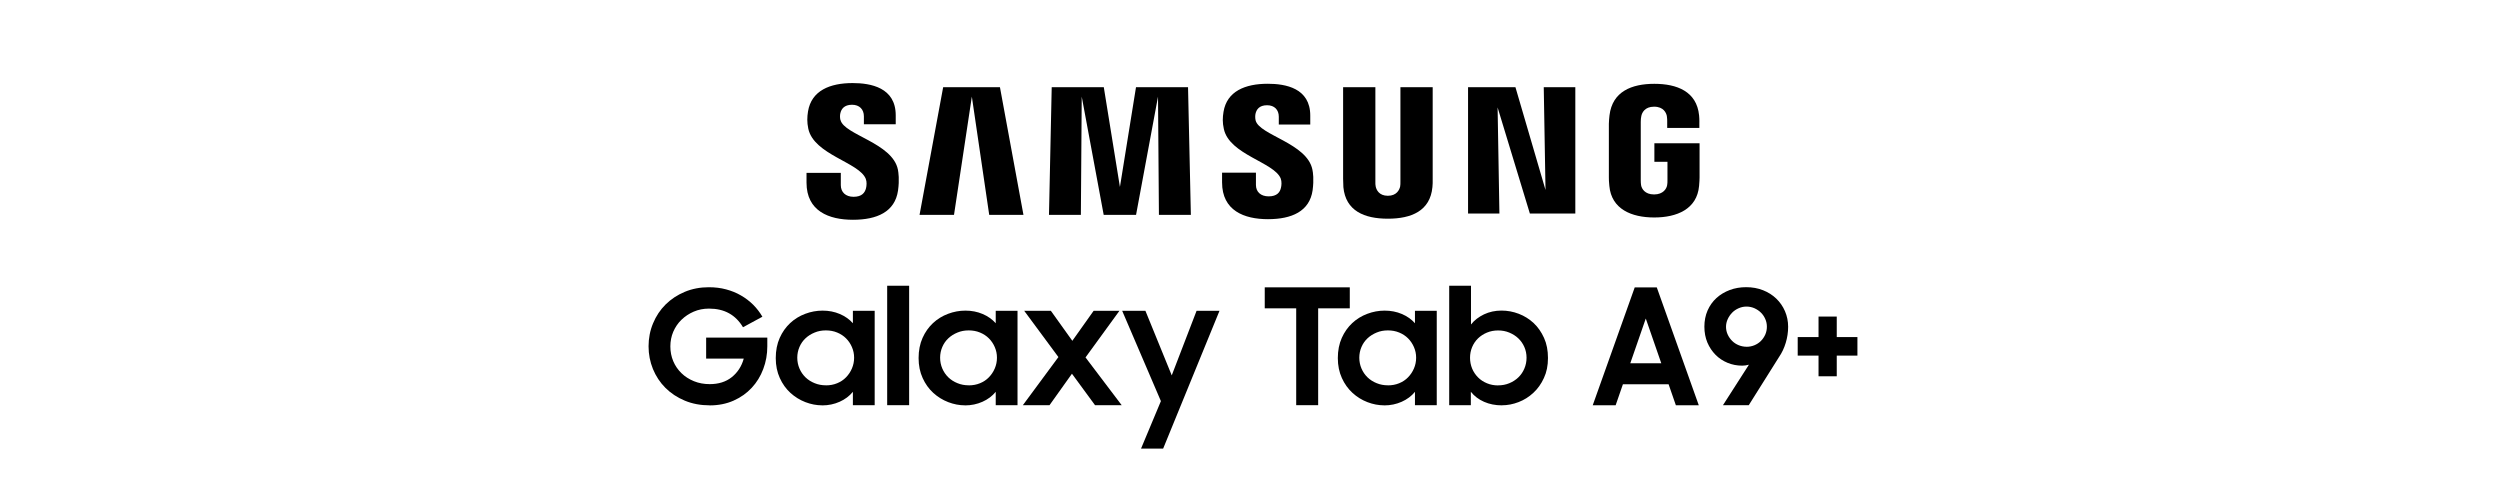
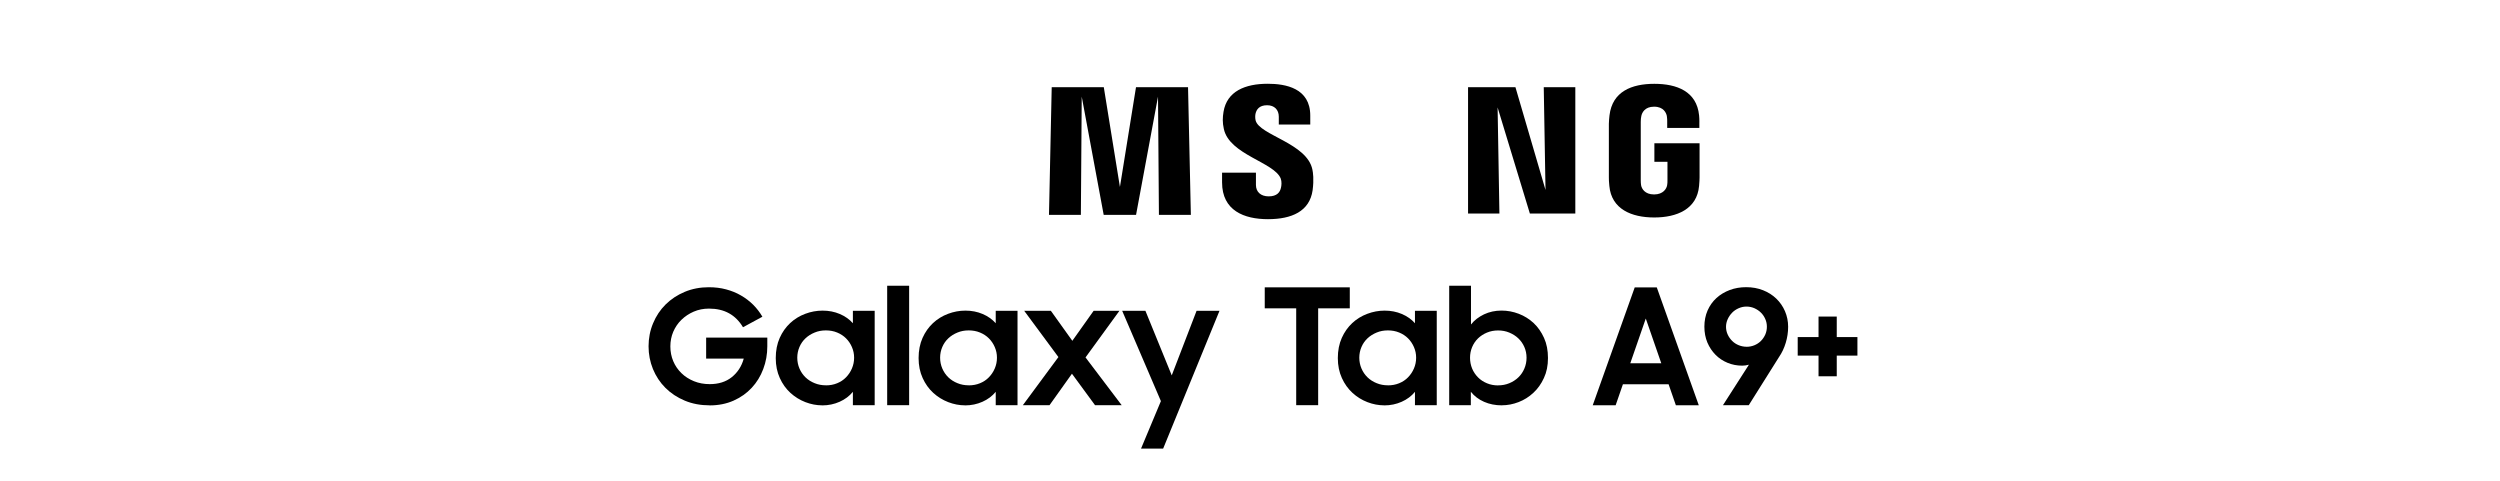
<svg xmlns="http://www.w3.org/2000/svg" id="Ebene_1" data-name="Ebene 1" width="165.1mm" height="31.75mm" viewBox="0 0 468 90">
  <g>
    <polygon points="212.66 16.32 209.65 35 206.63 16.32 196.88 16.32 196.37 40.22 202.34 40.22 202.5 18.09 206.61 40.22 212.67 40.22 216.78 18.09 216.95 40.22 222.93 40.22 222.4 16.32 212.66 16.32" />
-     <path d="M157.33,22.48c-.12-.48-.09-.99-.02-1.26.16-.76.68-1.61,2.19-1.61,1.4,0,2.22.87,2.22,2.17v1.48h5.96v-1.68c0-5.2-4.69-6.03-8.07-6.03-4.25,0-7.71,1.41-8.35,5.31-.17,1.07-.2,2.01.05,3.22,1.04,4.89,9.53,6.3,10.76,9.39.23.58.16,1.31.05,1.76-.2.8-.74,1.61-2.33,1.61-1.49,0-2.39-.87-2.39-2.18v-2.3h-6.42v1.83c0,5.34,4.2,6.95,8.69,6.95s7.86-1.47,8.44-5.47c.29-2.06.07-3.4-.02-3.91-1.01-5.02-10.07-6.5-10.75-9.3Z" />
    <path d="M235.05,22.54c-.11-.47-.08-.97-.02-1.24.17-.77.68-1.6,2.17-1.6,1.38,0,2.19.86,2.19,2.15v1.46h5.89v-1.67c0-5.15-4.62-5.96-7.96-5.96-4.21,0-7.65,1.39-8.28,5.26-.17,1.05-.21,1.99.06,3.19,1.02,4.83,9.43,6.23,10.65,9.29.22.58.15,1.32.04,1.75-.18.8-.72,1.59-2.3,1.59-1.49,0-2.38-.85-2.38-2.14v-2.29h-6.34v1.82c0,5.28,4.14,6.88,8.59,6.88s7.79-1.46,8.36-5.41c.27-2.04.07-3.37-.04-3.87-.99-4.95-9.95-6.45-10.63-9.21Z" />
-     <polygon points="176.56 16.32 172.14 40.22 178.59 40.22 181.93 18.09 185.18 40.22 191.59 40.22 187.19 16.32 176.56 16.32" />
    <path d="M309.7,26.8v3.49h2.45v3.46c0,.31,0,.64-.06.91-.1.64-.71,1.74-2.45,1.74s-2.33-1.1-2.43-1.74c-.04-.27-.06-.6-.06-.91v-10.92c0-.39.03-.81.11-1.13.12-.58.63-1.73,2.38-1.73,1.83,0,2.28,1.21,2.39,1.73.07.34.07.92.07.92v1.33h6.02v-.78s.03-.82-.05-1.58c-.45-4.48-4.15-5.9-8.38-5.9s-7.86,1.43-8.39,5.9c-.05.41-.12,1.14-.12,1.58v10.05c0,.44.01.78.09,1.58.39,4.36,4.17,5.91,8.4,5.91s8.01-1.55,8.4-5.91c.07-.8.08-1.14.09-1.58v-6.4h-8.45Z" />
    <polygon points="289.32 35.56 283.69 16.32 274.82 16.32 274.82 39.97 280.69 39.97 280.35 20.11 286.39 39.97 294.9 39.97 294.9 16.32 288.99 16.32 289.32 35.56" />
-     <path d="M268.2,16.32h-6.04v17.68c0,.31,0,.65-.05.91-.13.59-.63,1.74-2.3,1.74s-2.16-1.14-2.28-1.74c-.06-.25-.07-.6-.06-.91v-17.68h-6.04v17.13c0,.44.03,1.34.05,1.58.42,4.46,3.94,5.91,8.33,5.91s7.92-1.45,8.34-5.91c.03-.24.08-1.14.05-1.58v-17.13Z" />
  </g>
  <g>
    <path d="M132.87,75.88c-1.71,0-3.27-.29-4.68-.88-1.41-.59-2.62-1.39-3.63-2.4-1.01-1.01-1.78-2.19-2.33-3.52-.54-1.34-.82-2.75-.82-4.25s.28-2.97.85-4.32c.56-1.35,1.34-2.52,2.34-3.51,1-.99,2.19-1.78,3.57-2.36,1.38-.58,2.89-.87,4.52-.87,1.15,0,2.23.13,3.23.4,1.01.27,1.94.64,2.79,1.14.86.49,1.62,1.08,2.3,1.75.67.68,1.24,1.42,1.71,2.23l-3.63,1.97c-.69-1.16-1.56-2.03-2.61-2.61-1.06-.59-2.31-.88-3.76-.88-1.03,0-1.98.19-2.86.57-.88.38-1.64.89-2.3,1.53-.66.64-1.16,1.39-1.53,2.24-.36.85-.54,1.77-.54,2.74s.18,1.91.54,2.76c.36.85.87,1.6,1.53,2.24.65.64,1.44,1.14,2.34,1.51.91.37,1.89.55,2.96.55,1.65,0,3.03-.43,4.12-1.3s1.85-2.02,2.25-3.48h-7.04v-3.93h11.45v1.63c0,1.49-.25,2.91-.76,4.25-.5,1.34-1.22,2.51-2.16,3.52s-2.07,1.81-3.4,2.4c-1.33.59-2.82.89-4.47.89Z" />
    <path d="M153.93,75.88c-1.07,0-2.12-.2-3.16-.6-1.04-.4-1.97-.98-2.8-1.73-.83-.76-1.49-1.68-1.99-2.78-.5-1.1-.76-2.34-.76-3.74s.25-2.67.74-3.77c.49-1.1,1.15-2.02,1.96-2.78.82-.76,1.75-1.33,2.81-1.73s2.14-.6,3.25-.6c1.17,0,2.25.21,3.23.63.99.42,1.8,1,2.45,1.73v-2.33h4.08v17.68h-4.08v-2.51c-.65.79-1.47,1.41-2.48,1.86-1.01.45-2.1.68-3.26.68ZM154.6,72.14c.77,0,1.47-.13,2.12-.4.64-.26,1.2-.63,1.66-1.11.46-.47.83-1.02,1.1-1.65s.41-1.3.41-2.02-.14-1.36-.41-1.99-.64-1.17-1.1-1.63c-.46-.46-1.02-.83-1.66-1.09-.65-.27-1.35-.4-2.12-.4s-1.45.13-2.1.4c-.66.27-1.22.62-1.71,1.08s-.86.99-1.13,1.62c-.27.62-.41,1.3-.41,2.01s.14,1.4.41,2.03c.27.63.65,1.18,1.13,1.65.48.46,1.05.83,1.71,1.09.65.27,1.35.4,2.1.4Z" />
    <path d="M166.08,53.49h4.11v22.36h-4.11v-22.36Z" />
    <path d="M180.67,75.88c-1.07,0-2.12-.2-3.16-.6-1.04-.4-1.97-.98-2.8-1.73-.83-.76-1.49-1.68-1.99-2.78-.5-1.1-.76-2.34-.76-3.74s.25-2.67.74-3.77c.49-1.1,1.15-2.02,1.96-2.78.82-.76,1.75-1.33,2.81-1.73s2.14-.6,3.25-.6c1.17,0,2.25.21,3.23.63.99.42,1.8,1,2.45,1.73v-2.33h4.08v17.68h-4.08v-2.51c-.65.79-1.47,1.41-2.48,1.86-1.01.45-2.1.68-3.26.68ZM181.34,72.14c.77,0,1.47-.13,2.12-.4.64-.26,1.2-.63,1.66-1.11.46-.47.83-1.02,1.1-1.65s.41-1.3.41-2.02-.14-1.36-.41-1.99-.64-1.17-1.1-1.63c-.46-.46-1.02-.83-1.66-1.09-.65-.27-1.35-.4-2.12-.4s-1.45.13-2.1.4c-.66.27-1.22.62-1.71,1.08s-.86.99-1.13,1.62c-.27.62-.41,1.3-.41,2.01s.14,1.4.41,2.03c.27.63.65,1.18,1.13,1.65.48.46,1.05.83,1.71,1.09.65.27,1.35.4,2.1.4Z" />
    <path d="M198.14,66.85l-6.41-8.67h4.99l4.02,5.62,3.99-5.62h4.83l-6.35,8.73,6.77,8.94h-4.99l-4.32-5.89-4.2,5.89h-4.99l6.65-9Z" />
    <path d="M217.32,75.09l-7.25-16.91h4.35l4.93,12.09,4.65-12.09h4.29l-10.55,25.8h-4.14l3.72-8.89Z" />
    <path d="M242.65,57.72h-5.89v-3.93h15.92v3.93h-5.92v18.13h-4.11v-18.13Z" />
    <path d="M259.14,75.88c-1.07,0-2.12-.2-3.16-.6-1.04-.4-1.97-.98-2.79-1.73-.83-.76-1.49-1.68-1.99-2.78-.5-1.1-.76-2.34-.76-3.74s.25-2.67.74-3.77c.49-1.1,1.15-2.02,1.96-2.78.82-.76,1.75-1.33,2.81-1.73,1.06-.4,2.14-.6,3.25-.6,1.17,0,2.25.21,3.23.63.99.42,1.8,1,2.45,1.73v-2.33h4.08v17.68h-4.08v-2.51c-.64.79-1.47,1.41-2.48,1.86s-2.1.68-3.26.68ZM259.81,72.14c.76,0,1.47-.13,2.12-.4.64-.26,1.2-.63,1.66-1.11.46-.47.83-1.02,1.1-1.65.27-.62.41-1.3.41-2.02s-.14-1.36-.41-1.99c-.27-.62-.64-1.17-1.1-1.63-.46-.46-1.02-.83-1.66-1.09-.65-.27-1.35-.4-2.12-.4s-1.45.13-2.1.4c-.65.27-1.22.62-1.71,1.08-.48.45-.86.99-1.13,1.62-.27.62-.41,1.3-.41,2.01s.14,1.4.41,2.03c.27.63.65,1.18,1.13,1.65.48.46,1.05.83,1.71,1.09.65.27,1.35.4,2.1.4Z" />
    <path d="M281.14,75.88c-1.21,0-2.32-.22-3.32-.66-1.01-.44-1.83-1.07-2.48-1.88v2.51h-4.05v-22.36h4.08v7.25c.62-.79,1.44-1.41,2.43-1.89,1-.47,2.09-.71,3.28-.71,1.11,0,2.19.2,3.23.6,1.05.4,1.97.98,2.78,1.73.81.76,1.45,1.68,1.95,2.78s.74,2.35.74,3.77-.25,2.65-.76,3.74c-.5,1.1-1.16,2.02-1.98,2.78-.82.76-1.74,1.34-2.76,1.73-1.03.4-2.08.6-3.14.6ZM280.45,72.14c.74,0,1.44-.13,2.09-.4.64-.26,1.21-.63,1.69-1.09.48-.46.86-1.01,1.13-1.65.27-.63.41-1.31.41-2.03s-.14-1.39-.41-2.01c-.27-.62-.65-1.16-1.13-1.62s-1.05-.81-1.69-1.08c-.65-.27-1.34-.4-2.09-.4s-1.44.13-2.09.4-1.2.63-1.68,1.09c-.47.46-.84,1.01-1.1,1.63s-.39,1.29-.39,1.99.13,1.39.39,2.02.63,1.17,1.1,1.65,1.03.84,1.68,1.11c.64.27,1.34.4,2.09.4Z" />
    <path d="M306.01,53.8h4.14l7.86,22.06h-4.29l-1.36-3.93h-8.55l-1.36,3.93h-4.29l7.86-22.06ZM305.19,68h5.8l-2.9-8.37-2.9,8.37Z" />
    <path d="M327.4,68.27c-.42.12-.85.18-1.27.18-.97,0-1.88-.18-2.73-.53-.86-.36-1.61-.85-2.25-1.5s-1.15-1.41-1.53-2.3c-.37-.89-.56-1.88-.56-2.97s.2-2.12.6-3.03c.4-.91.96-1.69,1.66-2.33.7-.64,1.54-1.14,2.49-1.5.96-.36,1.98-.53,3.07-.53,1.15,0,2.2.19,3.16.57.96.38,1.78.9,2.48,1.57.69.67,1.24,1.45,1.63,2.36.39.91.59,1.88.59,2.91s-.15,2.02-.45,3.01c-.3,1-.72,1.87-1.24,2.63l-5.68,9.04h-4.83l4.86-7.58ZM326.95,64.92c.52,0,1.02-.1,1.48-.29.46-.19.87-.46,1.21-.8.34-.34.61-.74.82-1.2.2-.46.3-.95.3-1.47s-.1-.99-.3-1.44c-.2-.46-.47-.86-.82-1.2-.34-.34-.75-.61-1.21-.82-.46-.2-.96-.31-1.48-.31s-.99.1-1.47.31-.88.48-1.22.83-.62.75-.83,1.21-.32.94-.32,1.44.11,1.01.32,1.46c.21.45.49.84.83,1.18s.75.61,1.22.8c.47.19.96.29,1.47.29Z" />
    <path d="M336.53,63.1h3.9v-3.84h3.41v3.84h3.87v3.47h-3.87v3.87h-3.41v-3.87h-3.9v-3.47Z" />
  </g>
</svg>